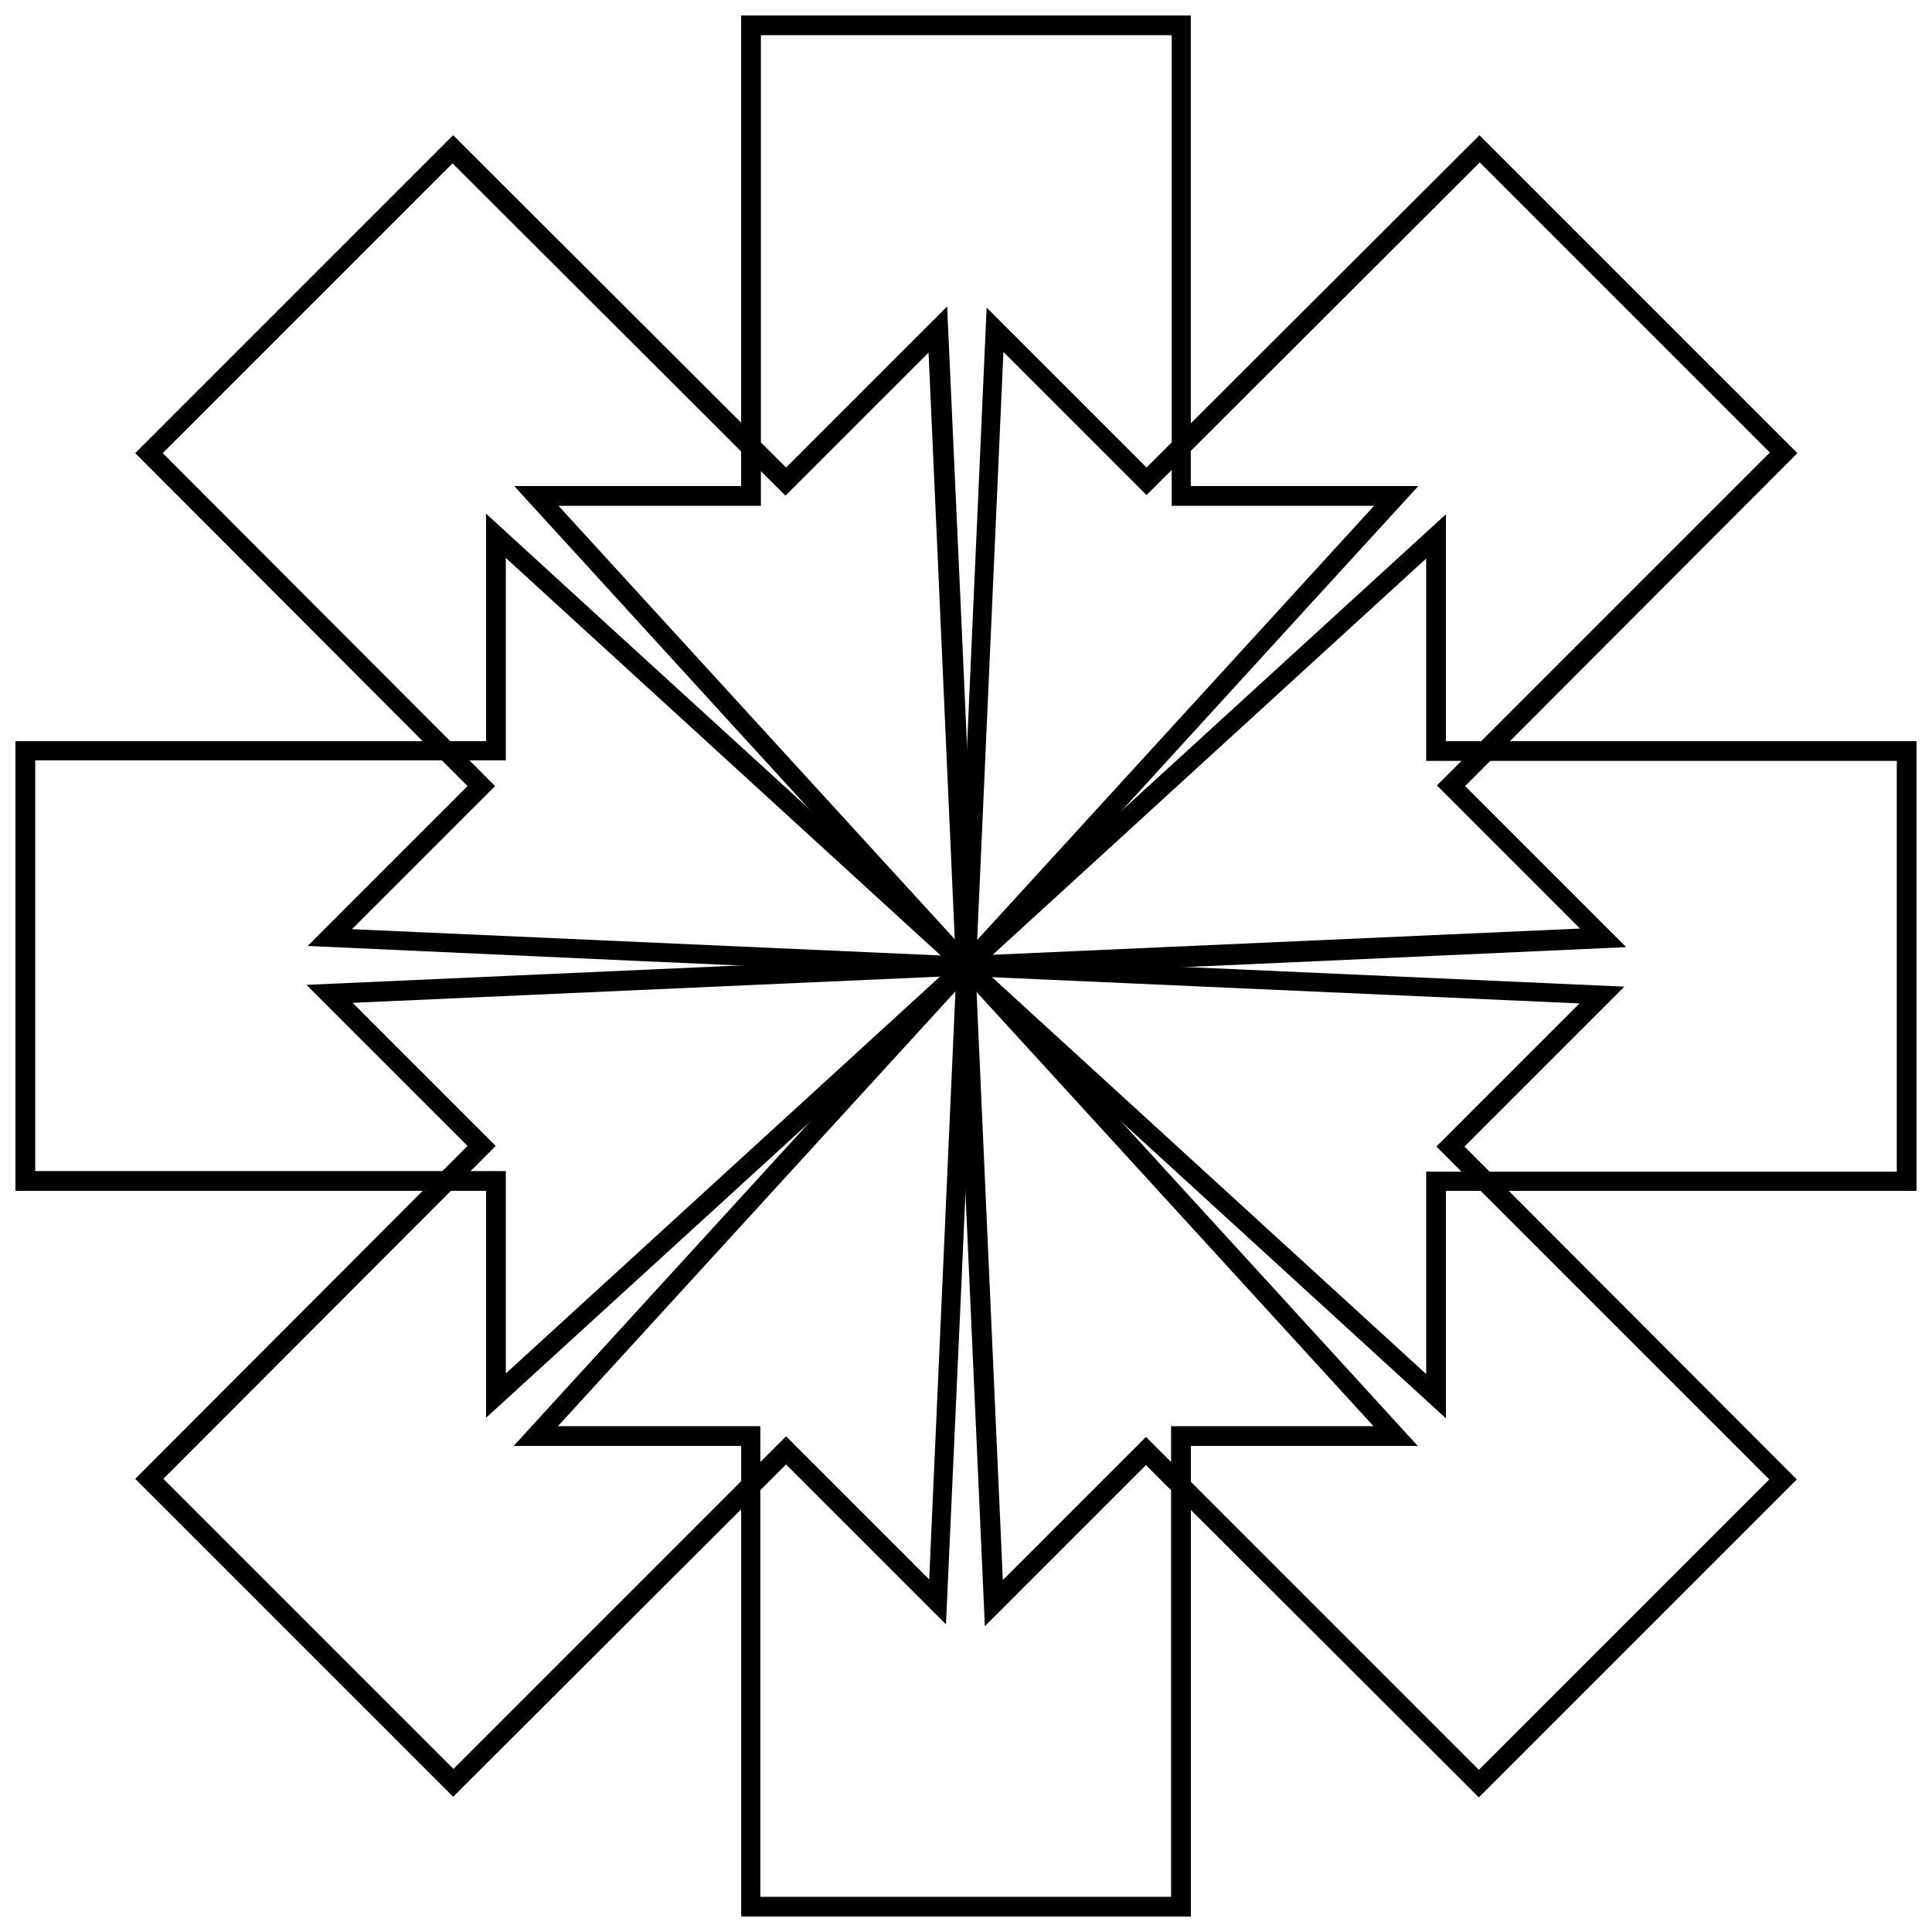
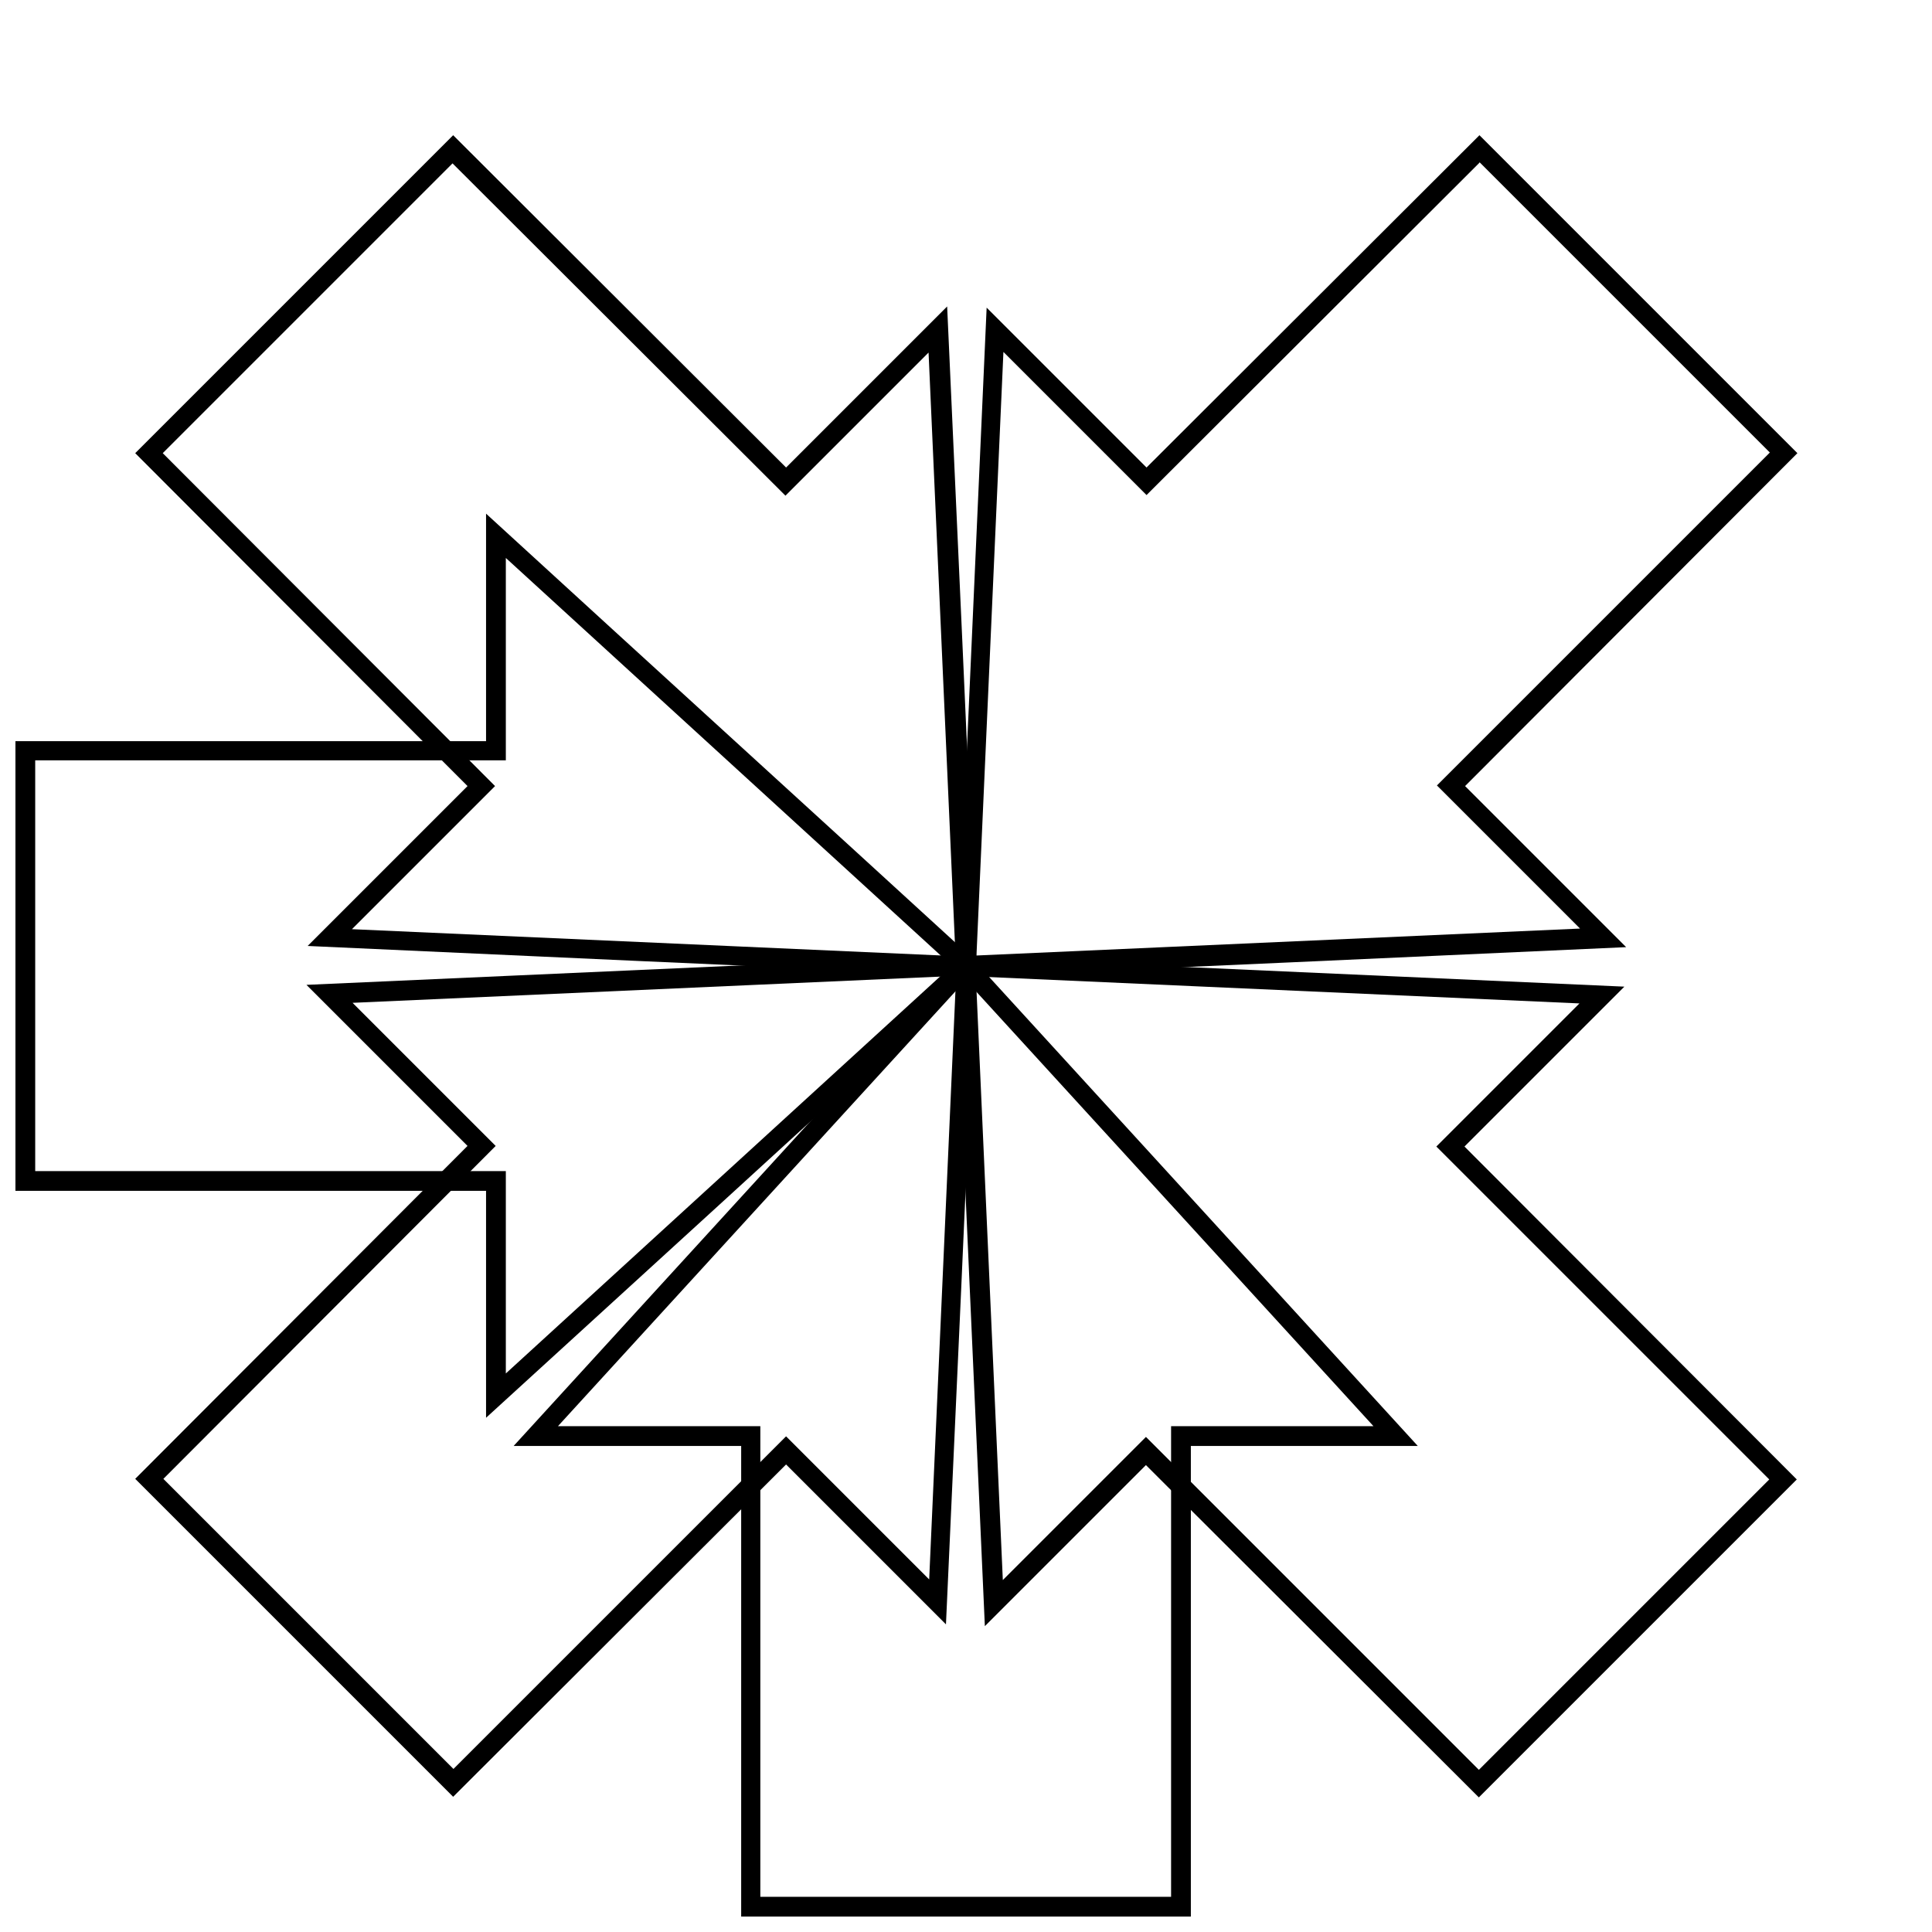
<svg xmlns="http://www.w3.org/2000/svg" width="800px" height="800px" version="1.1" viewBox="144 144 512 512">
  <defs>
    <clipPath id="d">
      <path d="m148.09 280h255.91v240h-255.91z" />
    </clipPath>
    <clipPath id="c">
      <path d="m280 148.09h240v255.91h-240z" />
    </clipPath>
    <clipPath id="b">
-       <path d="m396 280h255.9v240h-255.9z" />
-     </clipPath>
+       </clipPath>
    <clipPath id="a">
      <path d="m280 396h240v255.9h-240z" />
    </clipPath>
  </defs>
  <g clip-path="url(#d)">
    <path d="m153.33 454.35h124.72v53.633l118.21-108.06-118.21-108.06v53.633h-124.72zm119.48 5.238h-124.72v-119.17h124.72v-60.297c43.637 39.988 87.434 79.816 131.07 119.8-43.637 39.988-87.434 79.977-131.07 119.8v-60.297z" />
  </g>
  <g clip-path="url(#c)">
-     <path d="m345.65 153.33v124.72h-53.633l108.06 118.21 108.06-118.21h-53.633v-124.72zm-5.238 119.48v-124.72h119.17v124.72h60.297c-39.988 43.637-79.816 87.434-119.8 131.07-39.988-43.637-79.977-87.434-119.8-131.07h60.297z" />
-   </g>
+     </g>
  <g clip-path="url(#b)">
-     <path d="m646.67 345.65h-124.72v-53.633l-118.21 108.06 118.21 108.06v-53.633h124.72zm-119.48-5.238h124.72v119.17h-124.72v60.297l-131.07-119.8 131.07-119.8v60.297z" />
-   </g>
+     </g>
  <g clip-path="url(#a)">
    <path d="m454.35 646.67v-124.72h53.633l-108.06-118.21-108.06 118.21h53.633v124.72zm5.238-119.48v124.72h-119.17v-124.72h-60.297l119.8-131.07 119.8 131.07h-60.297z" />
  </g>
  <path d="m187.13 264.09 88.066 88.227-37.926 37.926 159.95 7.141-7.141-159.95-37.926 37.926-88.227-88.066-76.961 76.961zm80.77 88.227-88.066-88.227 84.258-84.258 88.227 88.066 42.684-42.684c2.699 59.188 5.394 118.38 7.934 177.41-59.188-2.539-118.38-5.238-177.41-7.934l42.684-42.684z" />
  <path d="m536.07 187.13-88.227 88.066-37.926-37.926-7.141 159.95 159.95-7.141-37.926-37.926 88.227-88.227-76.961-76.961zm-88.227 80.77 88.227-88.066 84.258 84.258-88.066 88.227 42.684 42.684c-59.188 2.699-118.38 5.394-177.41 7.934l7.934-177.41 42.684 42.684z" />
  <path d="m612.87 536.07-88.227-88.227 37.926-37.926-159.95-7.141 7.141 159.95 37.926-37.926 88.227 88.227 76.961-76.961zm-80.77-88.227 88.066 88.227c-28.086 28.086-56.172 56.172-84.258 84.258l-88.227-88.066-42.684 42.684-7.934-177.41 177.41 7.934-42.684 42.684z" />
  <path d="m264.09 612.87 88.227-88.227 37.926 37.926 7.141-159.95-159.95 7.141 37.926 37.926-88.066 88.227 76.961 76.961zm88.227-80.77-88.227 88.066-84.258-84.258 88.066-88.227-42.684-42.684 177.41-7.934c-2.539 59.188-5.238 118.38-7.934 177.41l-42.684-42.684z" />
</svg>